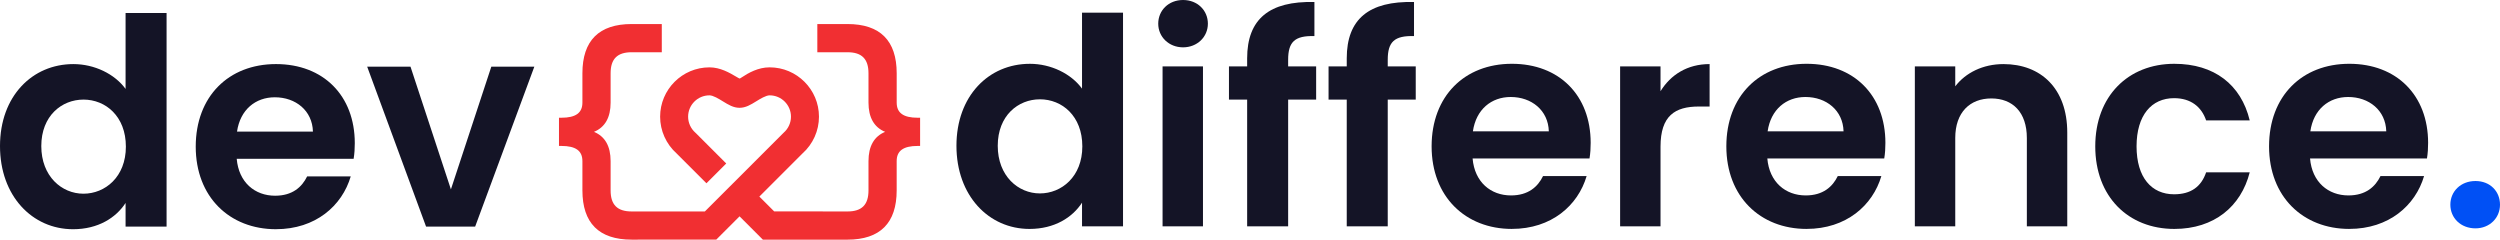
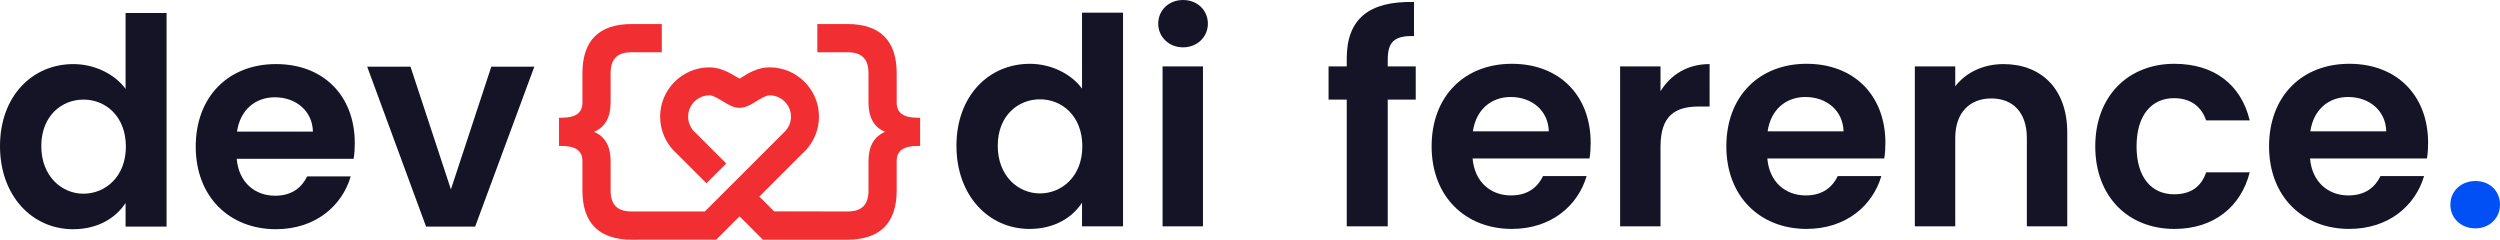
<svg xmlns="http://www.w3.org/2000/svg" id="Layer_2" viewBox="0 0 2094.7 200.8">
  <defs>
    <style>.cls-1{fill:#0050f5;}.cls-2{fill:#f12f32;}.cls-3{fill:#141426;}</style>
  </defs>
  <g id="Layer_1-2">
    <path class="cls-3" d="M61.44,53.7c17.66,0,34.59,8.22,43.78,20.8V10.88h34.35V189.88h-34.35v-19.83c-7.98,12.34-22.98,22.01-44.02,22.01C27.09,192.05,0,164.24,0,122.39S27.09,53.7,61.44,53.7Zm8.47,29.75c-18.14,0-35.31,13.55-35.31,38.94s17.17,39.91,35.31,39.91,35.56-14.03,35.56-39.43-16.93-39.43-35.56-39.43Z" />
    <path class="cls-3" d="M231.24,192.05c-38.94,0-67.24-27.09-67.24-69.18s27.57-69.18,67.24-69.18,66.03,26.37,66.03,66.28c0,4.35-.24,8.71-.97,13.06h-97.96c1.69,19.83,15.24,30.96,32.17,30.96,14.51,0,22.5-7.26,26.85-16.21h36.52c-7.26,24.67-29.51,44.26-62.65,44.26Zm-32.65-81.76h63.62c-.48-17.66-14.51-28.78-31.93-28.78-16.21,0-29.03,10.4-31.69,28.78Z" />
    <path class="cls-3" d="M343.95,55.87l33.86,102.8,33.86-102.8h36.04l-49.59,134h-41.12l-49.34-134h36.28Z" />
    <path class="cls-3" d="M862.83,53.46c17.66,0,34.59,8.22,43.78,20.8V10.64h34.35V189.64h-34.35v-19.83c-7.98,12.34-22.98,22.01-44.02,22.01-34.11,0-61.2-27.82-61.2-69.66s27.09-68.69,61.44-68.69Zm8.47,29.75c-18.14,0-35.31,13.55-35.31,38.94s17.17,39.91,35.31,39.91,35.56-14.03,35.56-39.43-16.93-39.43-35.56-39.43Z" />
    <path class="cls-3" d="M970.46,19.83c0-11.13,8.71-19.83,20.8-19.83s20.8,8.71,20.8,19.83-8.95,19.83-20.8,19.83-20.8-8.71-20.8-19.83Zm3.63,35.8h33.86V189.64h-33.86V55.63Z" />
-     <path class="cls-3" d="M1044.96,83.45h-15.24v-27.82h15.24v-6.77c0-32.9,18.62-48.13,56.36-47.17V30.24c-16.45-.48-22.01,4.84-22.01,19.83v5.56h23.46v27.82h-23.46v106.19h-34.35V83.45Z" />
    <path class="cls-3" d="M1128.41,83.45h-15.24v-27.82h15.24v-6.77c0-32.9,18.62-48.13,56.36-47.17V30.24c-16.45-.48-22.01,4.84-22.01,19.83v5.56h23.46v27.82h-23.46v106.19h-34.35V83.45Z" />
    <path class="cls-3" d="M1266.76,191.81c-38.94,0-67.24-27.09-67.24-69.18s27.57-69.18,67.24-69.18,66.03,26.37,66.03,66.28c0,4.35-.24,8.71-.97,13.06h-97.96c1.69,19.83,15.24,30.96,32.17,30.96,14.51,0,22.5-7.26,26.85-16.21h36.52c-7.26,24.67-29.51,44.26-62.65,44.26Zm-32.65-81.76h63.62c-.48-17.66-14.51-28.78-31.93-28.78-16.21,0-29.03,10.4-31.69,28.78Z" />
    <path class="cls-3" d="M1391.32,189.64h-33.86V55.63h33.86v20.8c8.47-13.79,22.5-22.74,41.12-22.74v35.56h-8.95c-20.08,0-32.17,7.74-32.17,33.62v66.76Z" />
    <path class="cls-3" d="M1513.71,191.81c-38.94,0-67.24-27.09-67.24-69.18s27.57-69.18,67.24-69.18,66.03,26.37,66.03,66.28c0,4.35-.24,8.71-.97,13.06h-97.96c1.69,19.83,15.24,30.96,32.17,30.96,14.51,0,22.5-7.26,26.85-16.21h36.52c-7.26,24.67-29.51,44.26-62.65,44.26Zm-32.65-81.76h63.62c-.48-17.66-14.51-28.78-31.93-28.78-16.21,0-29.03,10.4-31.69,28.78Z" />
    <path class="cls-3" d="M1698.26,115.62c0-21.53-11.85-33.14-29.75-33.14s-30.24,11.61-30.24,33.14v74.02h-33.86V55.63h33.86v16.69c8.71-11.37,23.22-18.62,40.39-18.62,31.2,0,53.46,20.32,53.46,57.33v78.61h-33.86V115.62Z" />
    <path class="cls-3" d="M1821.86,53.46c33.38,0,55.88,17.42,63.13,47.41h-36.52c-3.87-11.37-12.82-18.62-26.85-18.62-18.87,0-31.44,14.27-31.44,40.39s12.58,40.15,31.44,40.15c14.03,0,22.74-6.29,26.85-18.38h36.52c-7.26,28.54-29.75,47.41-63.13,47.41-38.7,0-66.28-27.09-66.28-69.18s27.57-69.18,66.28-69.18Z" />
    <path class="cls-3" d="M1968.44,191.81c-38.94,0-67.24-27.09-67.24-69.18s27.57-69.18,67.24-69.18,66.03,26.37,66.03,66.28c0,4.35-.24,8.71-.97,13.06h-97.96c1.69,19.83,15.24,30.96,32.17,30.96,14.51,0,22.5-7.26,26.85-16.21h36.52c-7.26,24.67-29.51,44.26-62.65,44.26Zm-32.65-81.76h63.62c-.48-17.66-14.51-28.78-31.93-28.78-16.21,0-29.03,10.4-31.69,28.78Z" />
    <path class="cls-1" d="M2074.14,191.33c-12.34,0-21.04-8.71-21.04-19.83s8.71-19.83,21.04-19.83,20.56,8.71,20.56,19.83-8.71,19.83-20.56,19.83Z" />
    <path class="cls-2" d="M768.95,98.65c-12.03,0-17.63-4.04-17.63-12.72v-24.54c0-27.37-13.88-41.25-41.25-41.25h-25.25v23.63h25.25c12.02,0,17.62,5.6,17.62,17.63v24.54c0,12.49,4.68,20.72,13.94,24.53-9.26,3.82-13.94,12.04-13.94,24.54v24.53c0,12.03-5.6,17.63-17.62,17.63l-61.42-.07-12.4-12.4,36.1-36.1c8.81-7.84,13.85-19.08,13.85-30.84,0-22.79-18.54-41.34-41.33-41.34-9.61,0-17.71,4.59-23.7,8.59-.32,.21-1.15,.77-1.38,.8-.29,0-1.39-.65-1.75-.86l-1.2-.7c-5.61-3.3-13.28-7.82-22.4-7.82-22.79,0-41.33,18.54-41.33,41.33,0,11.76,5.05,22.99,13.85,30.84l24.96,24.96,16.58-16.58-25.27-25.27-.53-.5c-3.9-3.41-6.14-8.31-6.14-13.45,0-9.86,8.02-17.88,17.88-17.88,3.11,0,7.86,2.93,11.33,5.07,4.48,2.76,8.72,5.37,13.88,5.37s9.4-2.61,13.89-5.38c3.46-2.13,8.21-5.06,11.32-5.06,9.86,0,17.88,8.02,17.88,17.88,0,5.14-2.24,10.05-6.15,13.45l-66,65.96h-61.34c-12.03,0-17.63-5.6-17.63-17.63v-24.53c0-12.5-4.68-20.72-13.94-24.54,9.26-3.82,13.94-12.04,13.94-24.53v-24.54c0-12.02,5.6-17.63,17.63-17.63h25.25V20.14h-25.25c-27.38,0-41.26,13.88-41.26,41.25v24.54c0,8.68-5.6,12.72-17.63,12.72h-2v23.63h2c12.03,0,17.63,4.04,17.63,12.72v24.53c0,27.38,13.88,41.26,41.26,41.26l70.92-.04,19.48-19.48,19.54,19.53h70.87c27.37-.01,41.25-13.9,41.25-41.27v-24.53c0-8.68,5.6-12.72,17.63-12.72h2v-23.63h-2Z" />
  </g>
</svg>